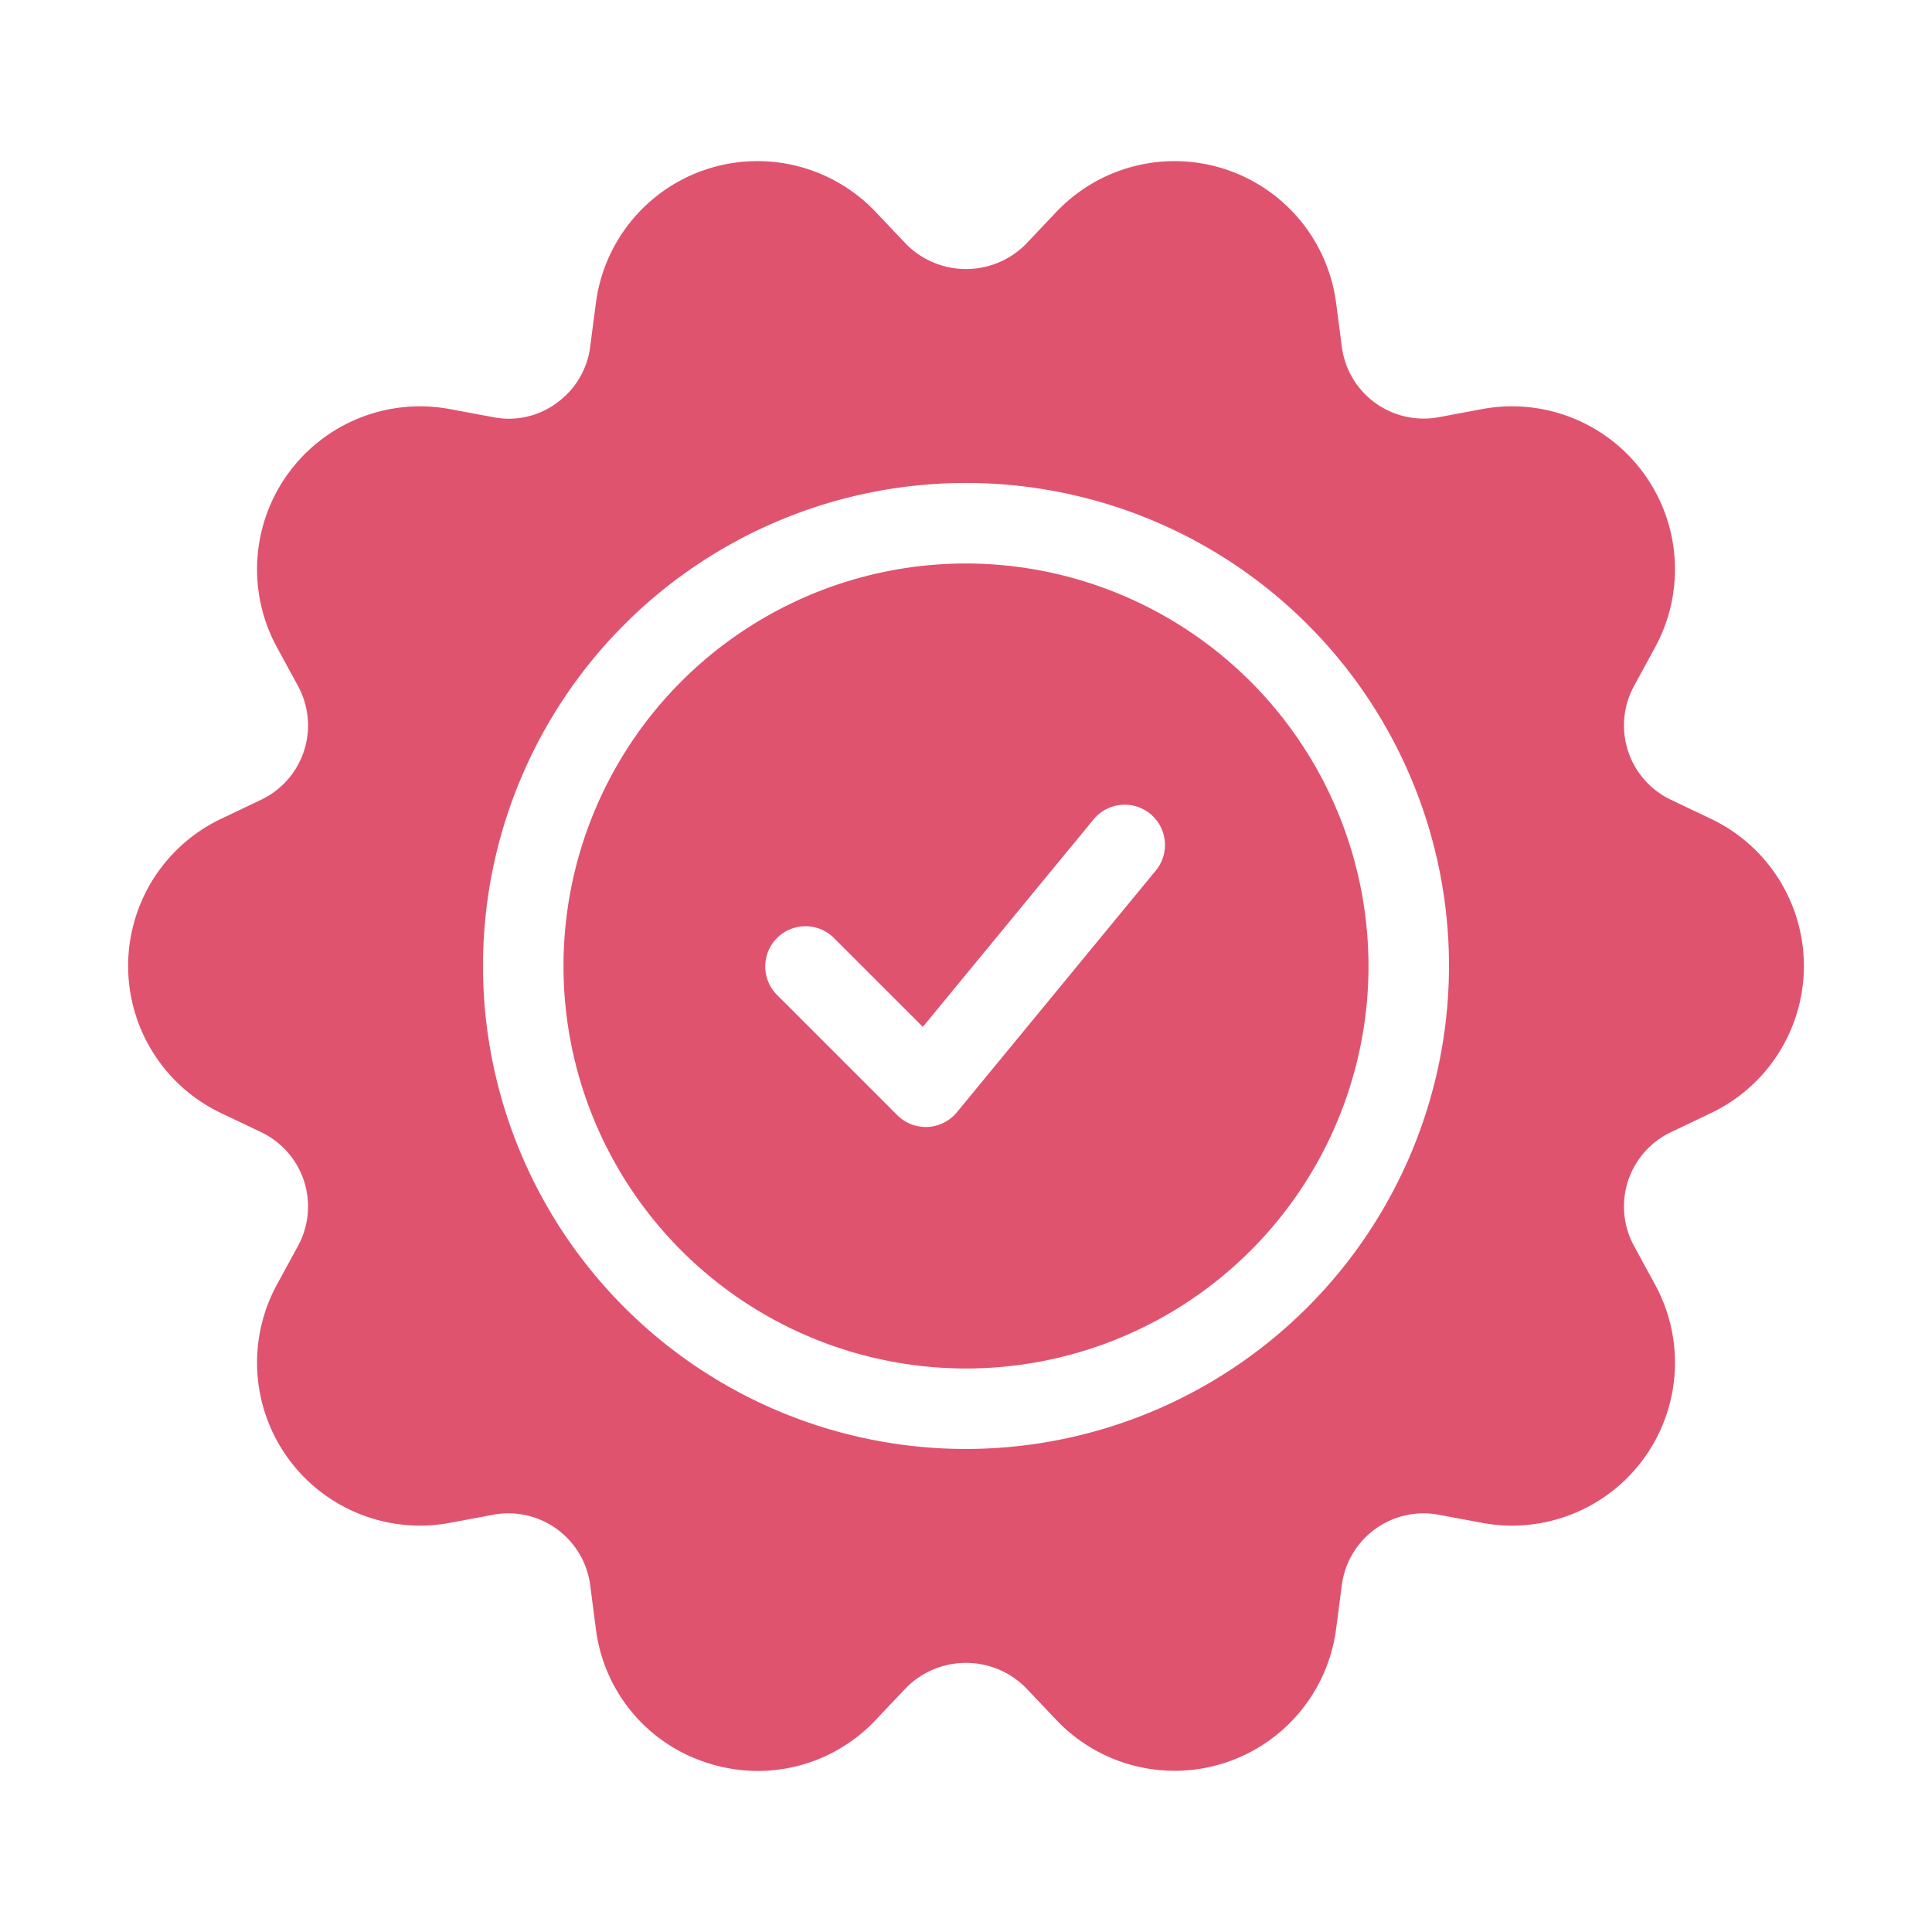
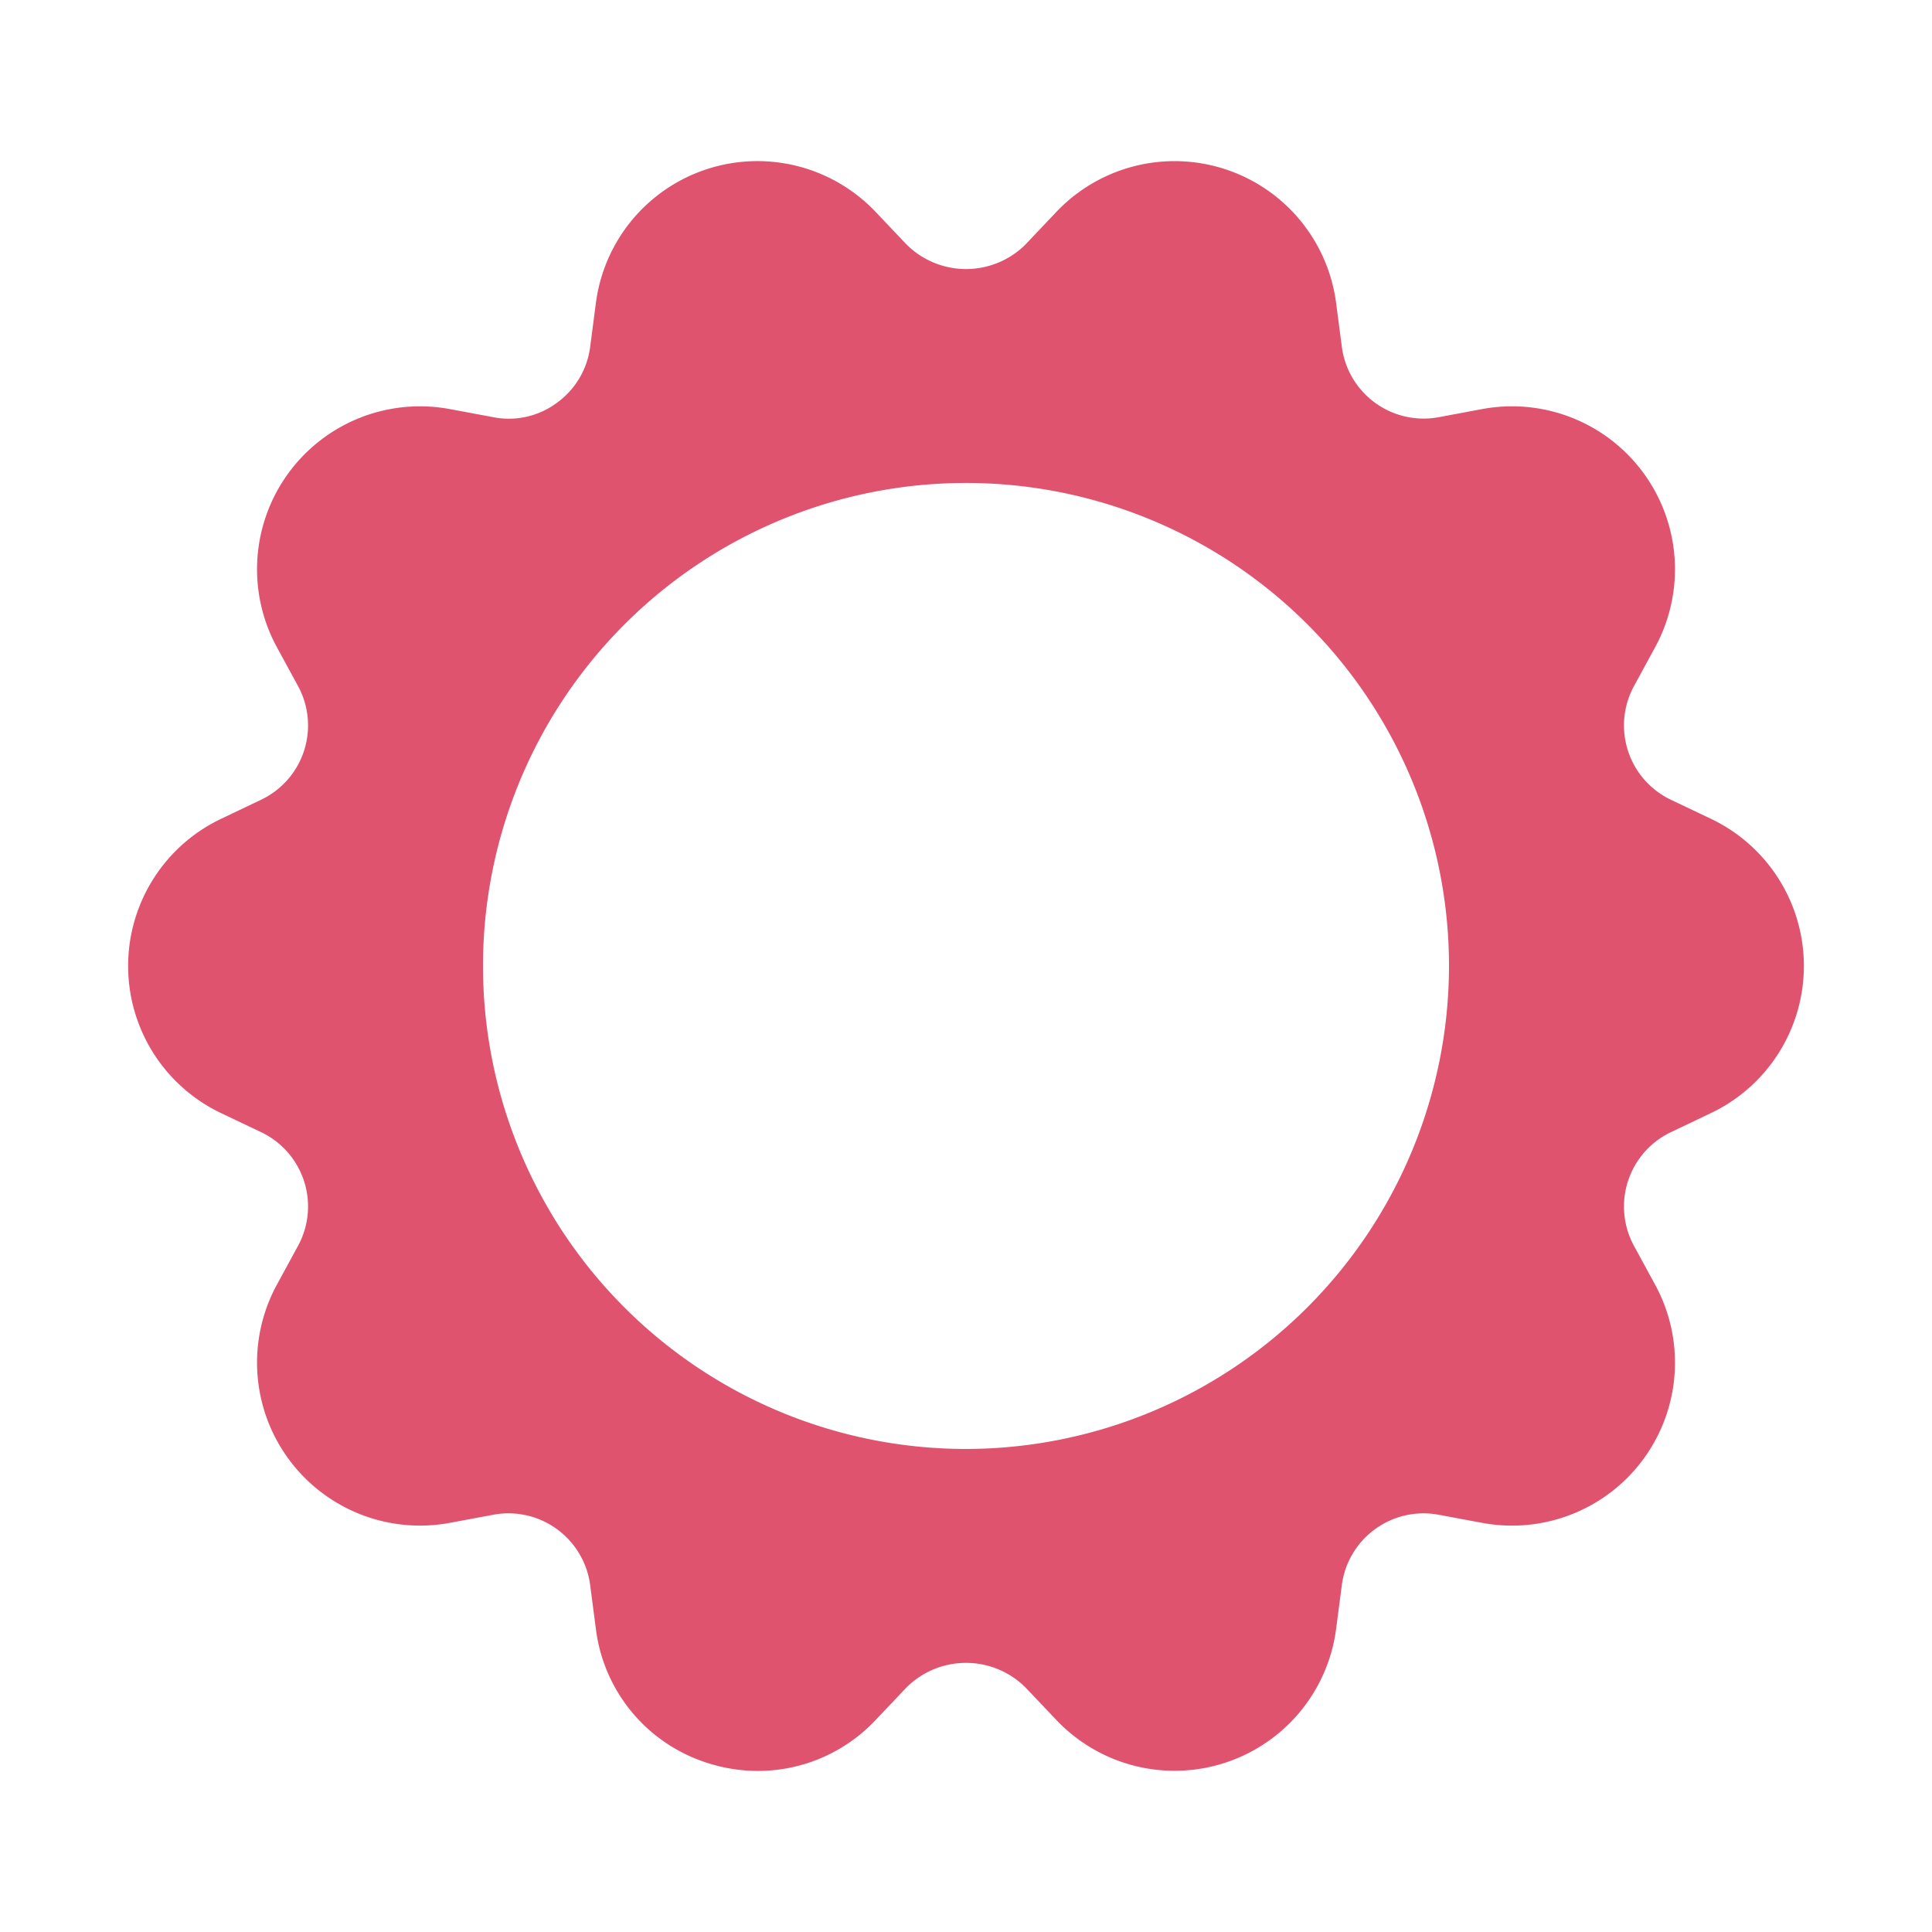
<svg xmlns="http://www.w3.org/2000/svg" id="Guarantee" viewBox="0 0 96 96">
-   <path class="color646464 svgShape" d="M48,27.999a20,20,0,1,0,20,20A20.023,20.023,0,0,0,48,27.999ZM57.42,43.27l-9.875,12a2.002,2.002,0,0,1-1.447.727c-.033.002-.066.002-.098.002a1.994,1.994,0,0,1-1.414-.586l-6-6a2,2,0,0,1,2.828-2.828l4.441,4.441L54.33,40.727A2.001,2.001,0,1,1,57.42,43.27Z" fill="#e0536f" />
  <path class="color646464 svgShape" d="M85.019,40.688l-1.99-.947a4.091,4.091,0,0,1-1.836-5.652l1.053-1.935a8.098,8.098,0,0,0-8.594-11.828l-2.164.404a4.097,4.097,0,0,1-4.812-3.492L66.39,15.05a8.096,8.096,0,0,0-13.902-4.518L50.973,12.13v.002a4.188,4.188,0,0,1-5.945-.002l-1.516-1.598A8.095,8.095,0,0,0,29.61,15.052l-.285,2.184A4.068,4.068,0,0,1,27.67,20.017a3.997,3.997,0,0,1-3.156.713l-2.168-.404A8.097,8.097,0,0,0,13.755,32.153l1.053,1.935a4.091,4.091,0,0,1-1.836,5.652l-1.99.949a8.096,8.096,0,0,0,0,14.619l1.99.947a4.091,4.091,0,0,1,1.836,5.652l-1.053,1.935a8.098,8.098,0,0,0,8.594,11.828l2.164-.404A4.097,4.097,0,0,1,29.325,78.76L29.61,80.947a8.027,8.027,0,0,0,5.523,6.646,8.194,8.194,0,0,0,2.533.404,8.035,8.035,0,0,0,5.846-2.533l1.516-1.6a4.188,4.188,0,0,1,5.945.002l1.516,1.598A8.095,8.095,0,0,0,66.39,80.945l.285-2.184a4.096,4.096,0,0,1,4.811-3.494l2.168.404a8.097,8.097,0,0,0,8.592-11.828l-1.053-1.935a4.091,4.091,0,0,1,1.836-5.652l1.99-.949a8.096,8.096,0,0,0,0-14.619ZM48,71.998a24,24,0,1,1,24-24A24.026,24.026,0,0,1,48,71.998Z" fill="#e0536f" />
</svg>